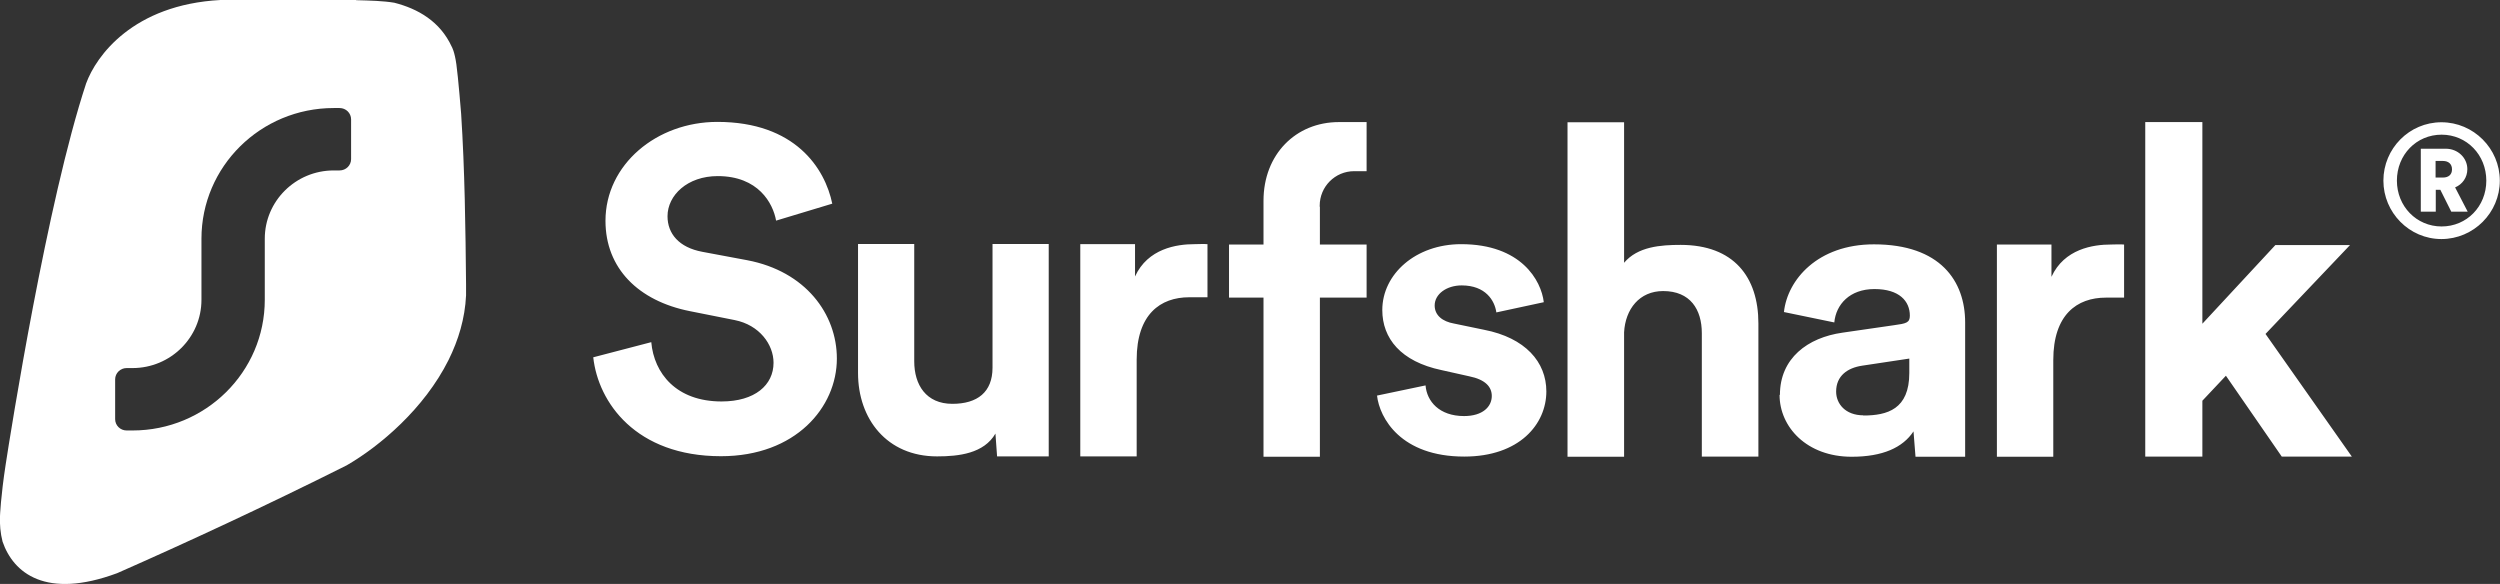
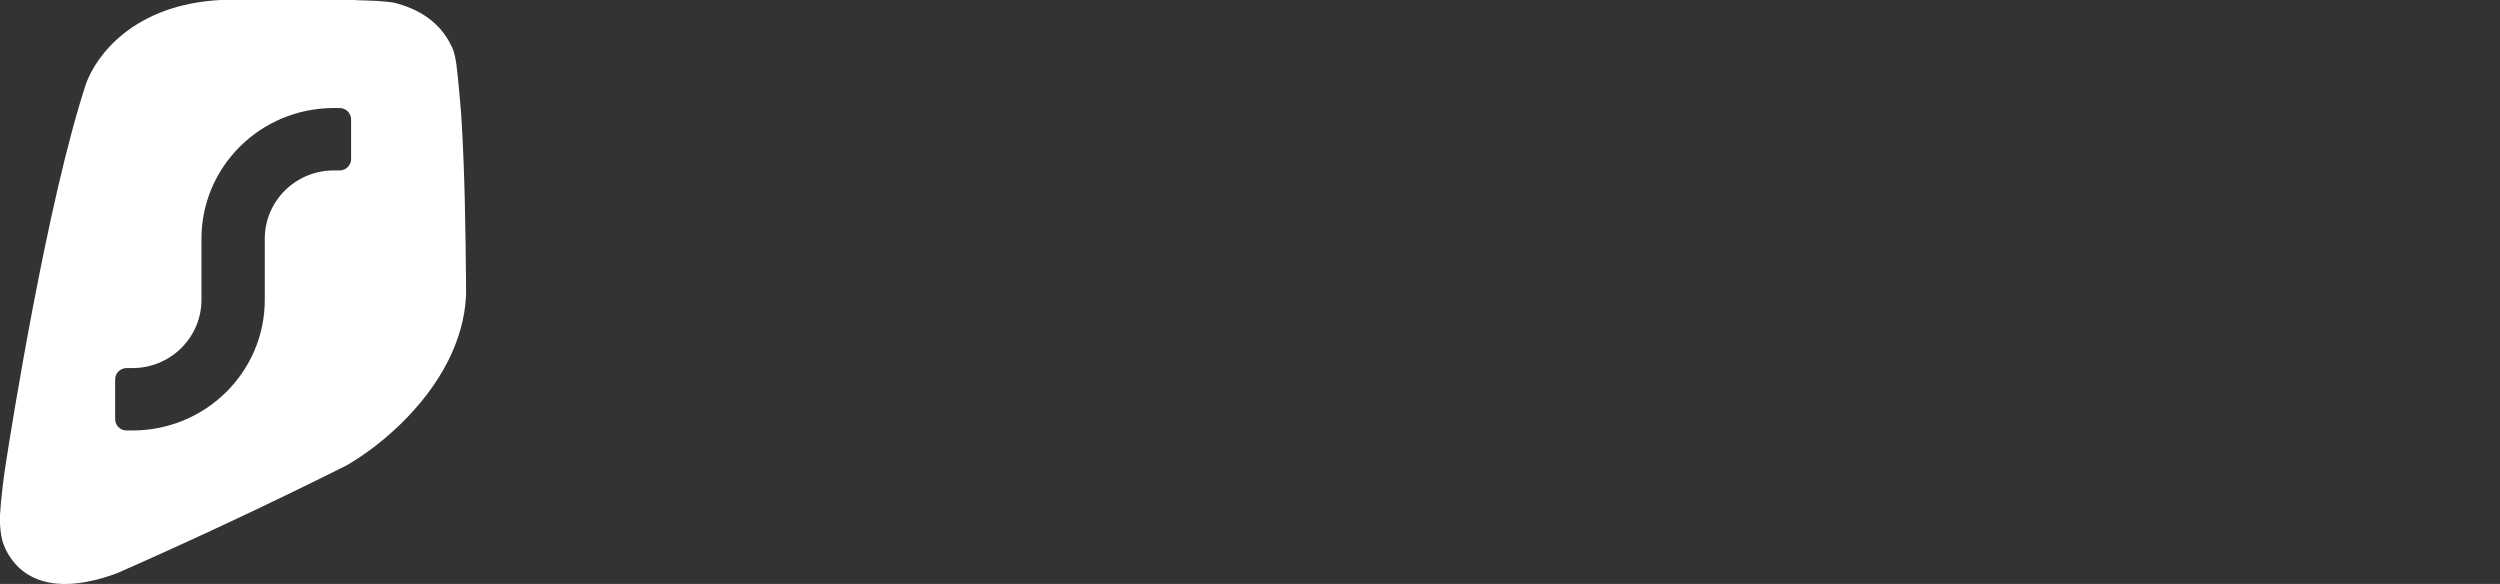
<svg xmlns="http://www.w3.org/2000/svg" viewBox="0 0 137 32" class="_goe09">
  <rect x="0" y="0" width="137" height="32" fill="#333333" stroke="none" />
-   <path d="M130.61 9.9c0 1.75 1.42 3.2 3.18 3.2s3.2-1.44 3.2-3.2-1.44-3.2-3.2-3.2-3.18 1.44-3.18 3.2Zm.74 0c0-1.42 1.07-2.52 2.45-2.52s2.45 1.11 2.45 2.52-1.07 2.51-2.45 2.51-2.45-1.11-2.45-2.51Zm2.97 1.7h.91l-.69-1.33c.4-.17.67-.54.67-1 0-.62-.52-1.12-1.18-1.12h-1.37v3.45h.82v-1.2h.25l.6 1.2Zm-.85-1.87v-.91h.4c.31 0 .5.17.5.46s-.19.45-.5.45h-.4Zm-4.69 3.7h-4.09l-4 4.31V6.69h-3.13v18.33h3.13v-3.06l1.29-1.37 3.06 4.43h3.84l-4.73-6.72 4.64-4.88Zm-12.39-.03c-.23-.02-.46 0-.71 0-.98 0-2.56.24-3.26 1.77V13.4h-2.99v11.63h3.09v-5.3c0-2.49 1.3-3.42 2.88-3.42h1V13.4Zm-18.87 8.24c0 1.76 1.49 3.39 3.95 3.39 1.7 0 2.8-.5 3.39-1.39l.11 1.39h2.72v-7.36c0-2.26-1.35-4.28-5-4.28-3.08 0-4.74 1.94-4.93 3.71l2.76.57c.09-.98.84-1.83 2.2-1.83s1.94.66 1.94 1.46c0 .39-.21.43-.86.52l-2.83.41c-1.91.27-3.43 1.4-3.43 3.41Zm4.6 1.12c-1 0-1.5-.64-1.5-1.3 0-.87.63-1.3 1.42-1.42l2.59-.39v.79c0 1.99-1.21 2.33-2.52 2.33ZM89 18.21c.07-1.27.84-2.26 2.14-2.26 1.49 0 2.12 1.01 2.12 2.31v6.76h3.1v-7.3c0-2.54-1.35-4.3-4.26-4.3-1.09 0-2.35.09-3.1.98V6.7h-3.1v18.33H89v-6.81Zm-13.54 3.46c.14 1.25 1.31 3.35 4.78 3.35 3.03 0 4.5-1.78 4.5-3.57 0-1.61-1.15-2.94-3.42-3.38l-1.64-.34c-.63-.11-1.06-.45-1.06-.99 0-.63.66-1.1 1.48-1.1 1.31 0 1.81.83 1.9 1.48l2.6-.56c-.14-1.19-1.24-3.18-4.53-3.18-2.49 0-4.32 1.64-4.32 3.61 0 1.55 1.01 2.82 3.24 3.29l1.52.34c.89.18 1.24.58 1.24 1.08 0 .58-.49 1.1-1.52 1.1-1.36 0-2.04-.81-2.11-1.68l-2.67.56Zm-3.14-10.35v-.05c0-1.04.84-1.89 1.89-1.89h.68V6.69h-1.52c-2.36 0-4.13 1.77-4.13 4.31v2.4h-1.89v2.91h1.89v8.72h3.09v-8.72h2.56V13.4h-2.56v-2.06Zm-6.15 2.06c-.23-.02-.46 0-.71 0-.98 0-2.56.24-3.26 1.77v-1.77h-3v11.63h3.09v-5.3c0-2.49 1.3-3.42 2.88-3.42h1v-2.91ZM54.64 25.01h2.83V13.37h-3.08v6.78c0 1.34-.83 1.98-2.2 1.98-1.44 0-2.09-1.04-2.09-2.33v-6.43h-3.08v7.07c0 2.52 1.58 4.57 4.33 4.57 1.2 0 2.57-.16 3.2-1.25l.09 1.25Zm-9.03-13.84c-.4-1.95-2.04-4.49-6.3-4.49-3.33 0-6.13 2.34-6.13 5.42 0 2.61 1.81 4.39 4.62 4.95l2.46.49c1.36.27 2.13 1.34 2.13 2.34 0 1.22-1.02 2.12-2.85 2.12-2.48 0-3.7-1.54-3.85-3.25l-3.18.83c.27 2.47 2.33 5.42 7 5.42 4.09 0 6.35-2.68 6.35-5.35 0-2.44-1.71-4.78-4.91-5.39l-2.46-.46c-1.29-.24-1.91-1-1.91-1.95 0-1.15 1.09-2.2 2.75-2.2 2.23 0 3.03 1.49 3.2 2.44l3.08-.93Z" fill="#fff" />
  <path d="M19.52 0h-7.44c-4.8.26-6.81 3.07-7.36 4.57C2.58 11.05.58 23.7.31 25.46.04 27.21 0 28.28 0 28.28c-.02.45.02.93.14 1.4.59 1.72 2.37 3.18 6.28 1.73 3.7-1.63 8.07-3.65 12.58-5.91 1.83-1.06 4.25-3.11 5.58-5.77.54-1.09.9-2.27.96-3.54v-.62c-.03-3.05-.07-6.25-.27-9.34 0 0-.16-1.99-.26-2.7-.1-.72-.25-.96-.25-.96-.64-1.4-1.86-2.09-3.15-2.42-.59-.1-1.32-.12-2.09-.14Zm-.28 6.54c0-.34-.28-.62-.63-.62h-.32c-4.01 0-7.25 3.21-7.25 7.16v3.35c0 2.06-1.69 3.74-3.78 3.74h-.32c-.35 0-.63.28-.63.62v2.18c0 .34.28.62.63.62h.32c4.01 0 7.25-3.21 7.25-7.16v-3.35c0-2.06 1.69-3.74 3.78-3.74h.32c.35 0 .63-.28.63-.62V6.54Z" fill-rule="evenodd" fill="#fff" />
</svg>